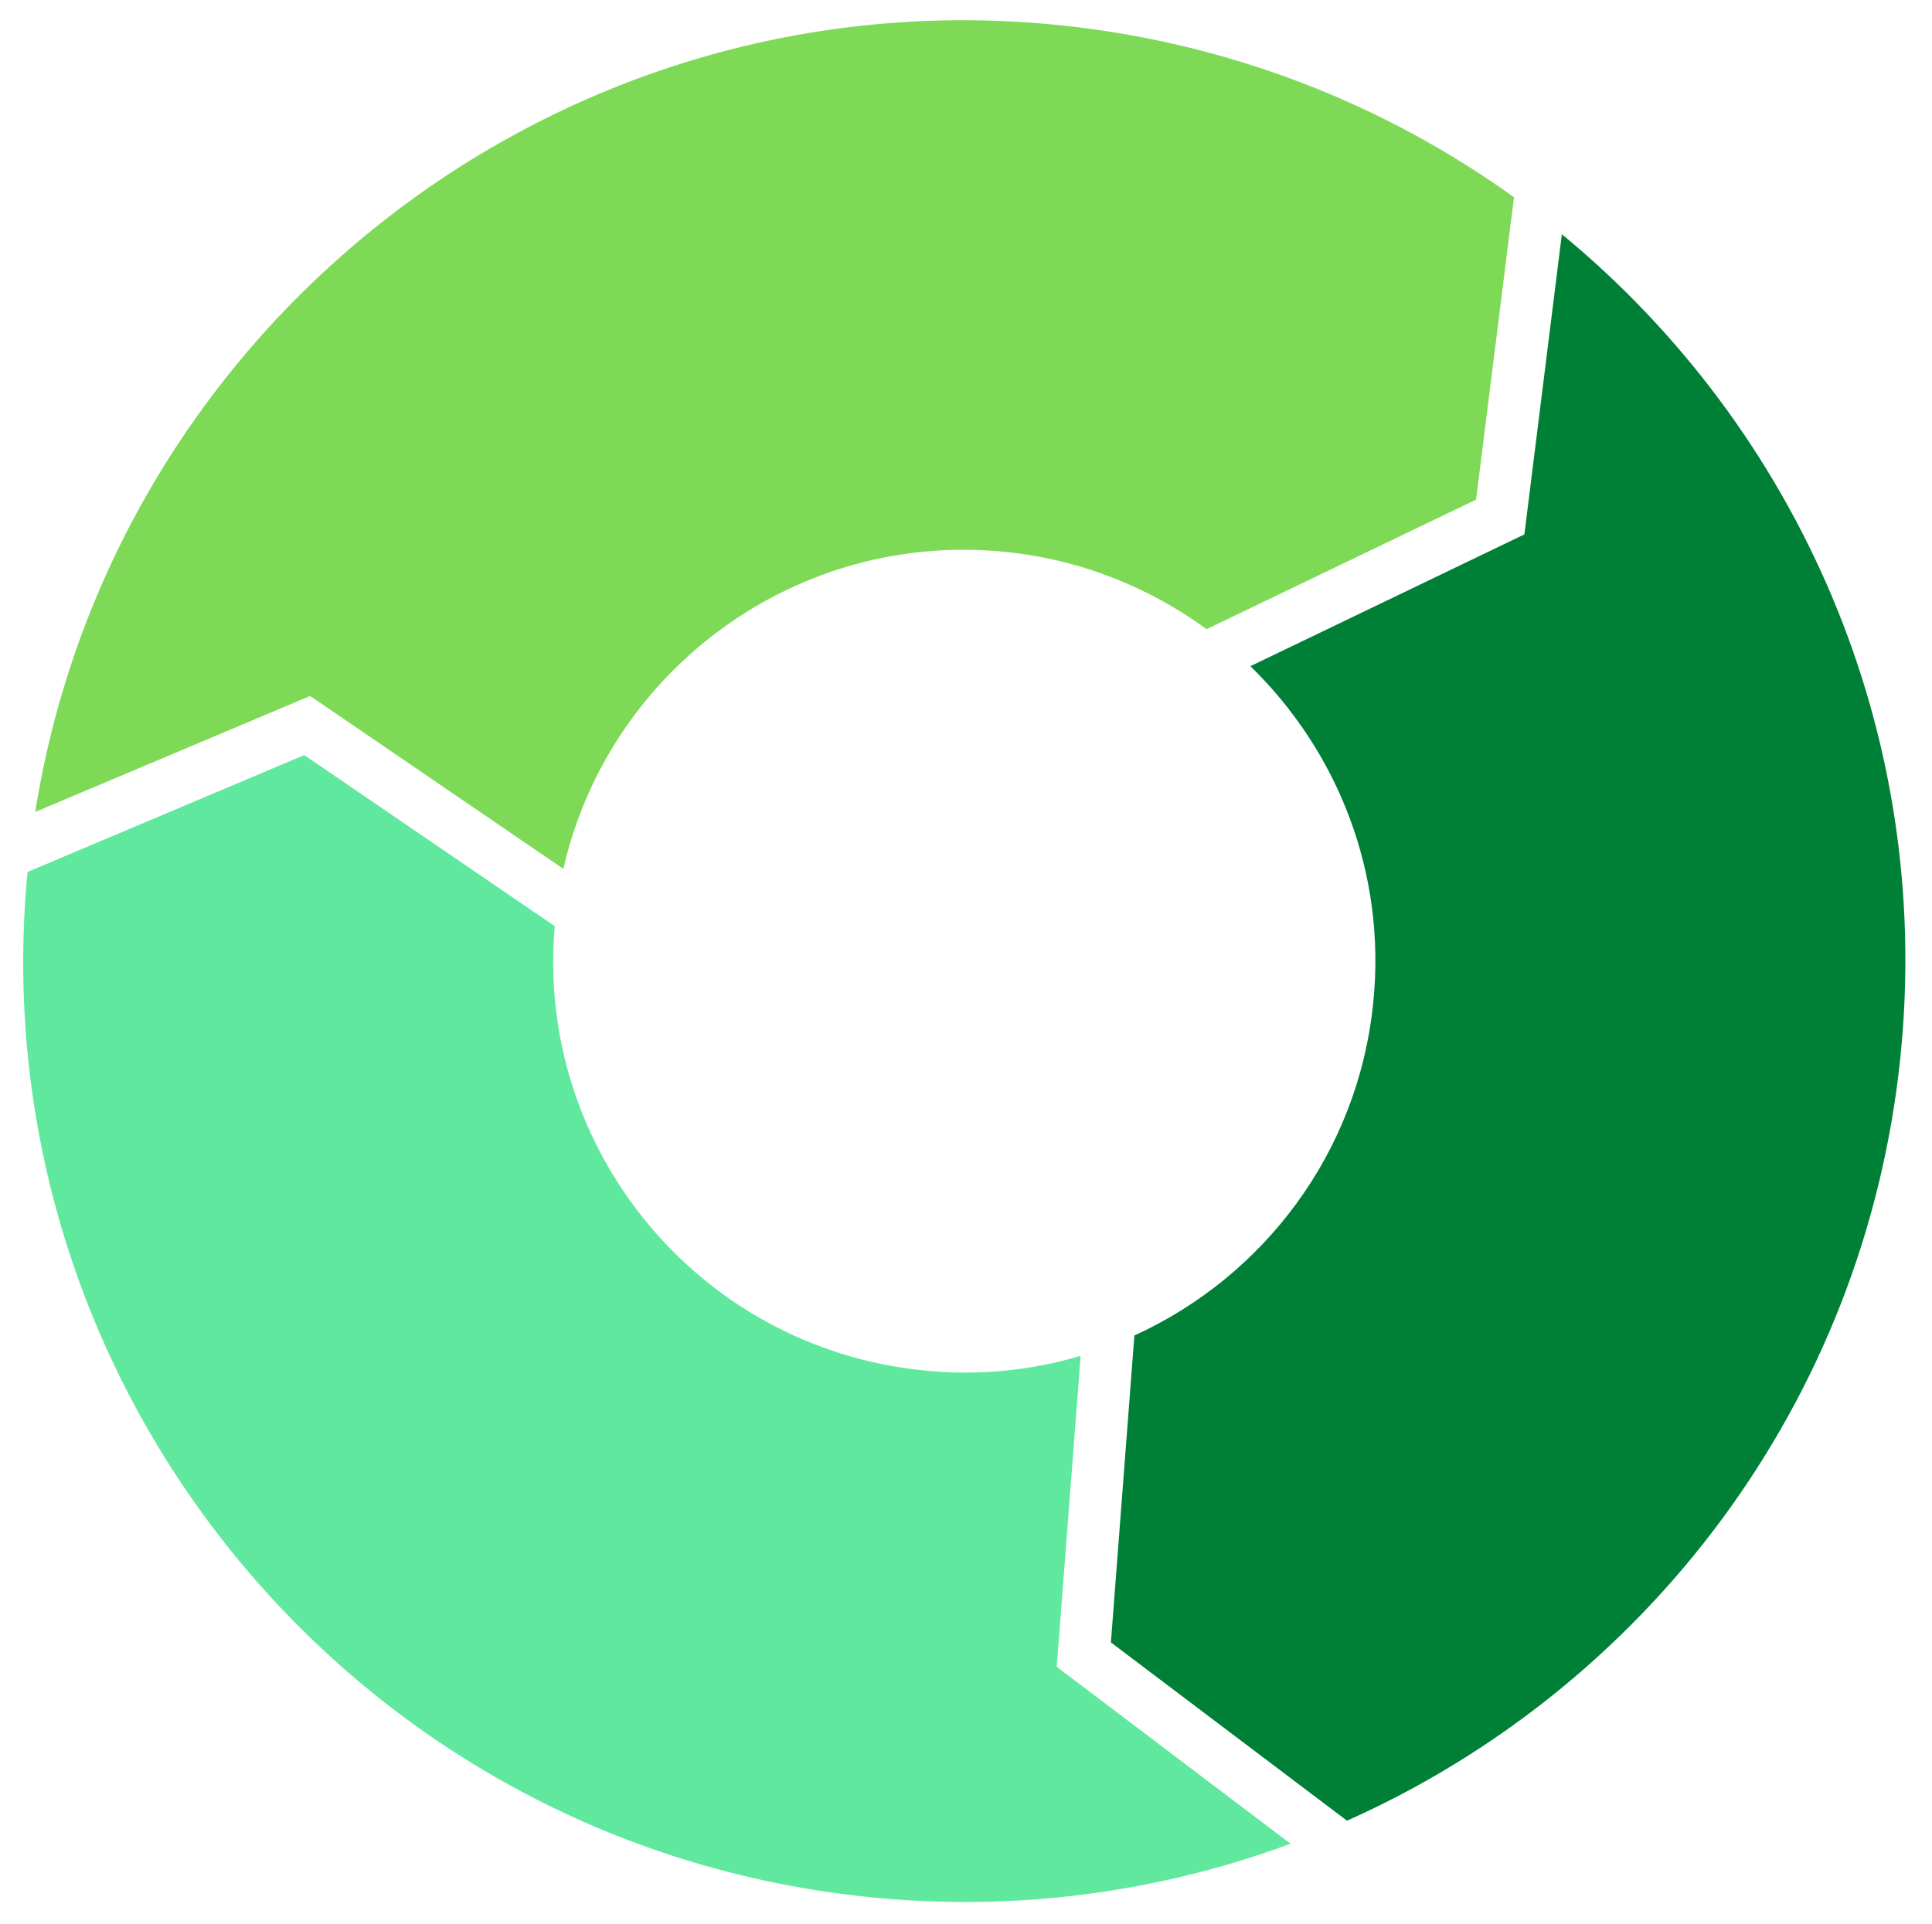
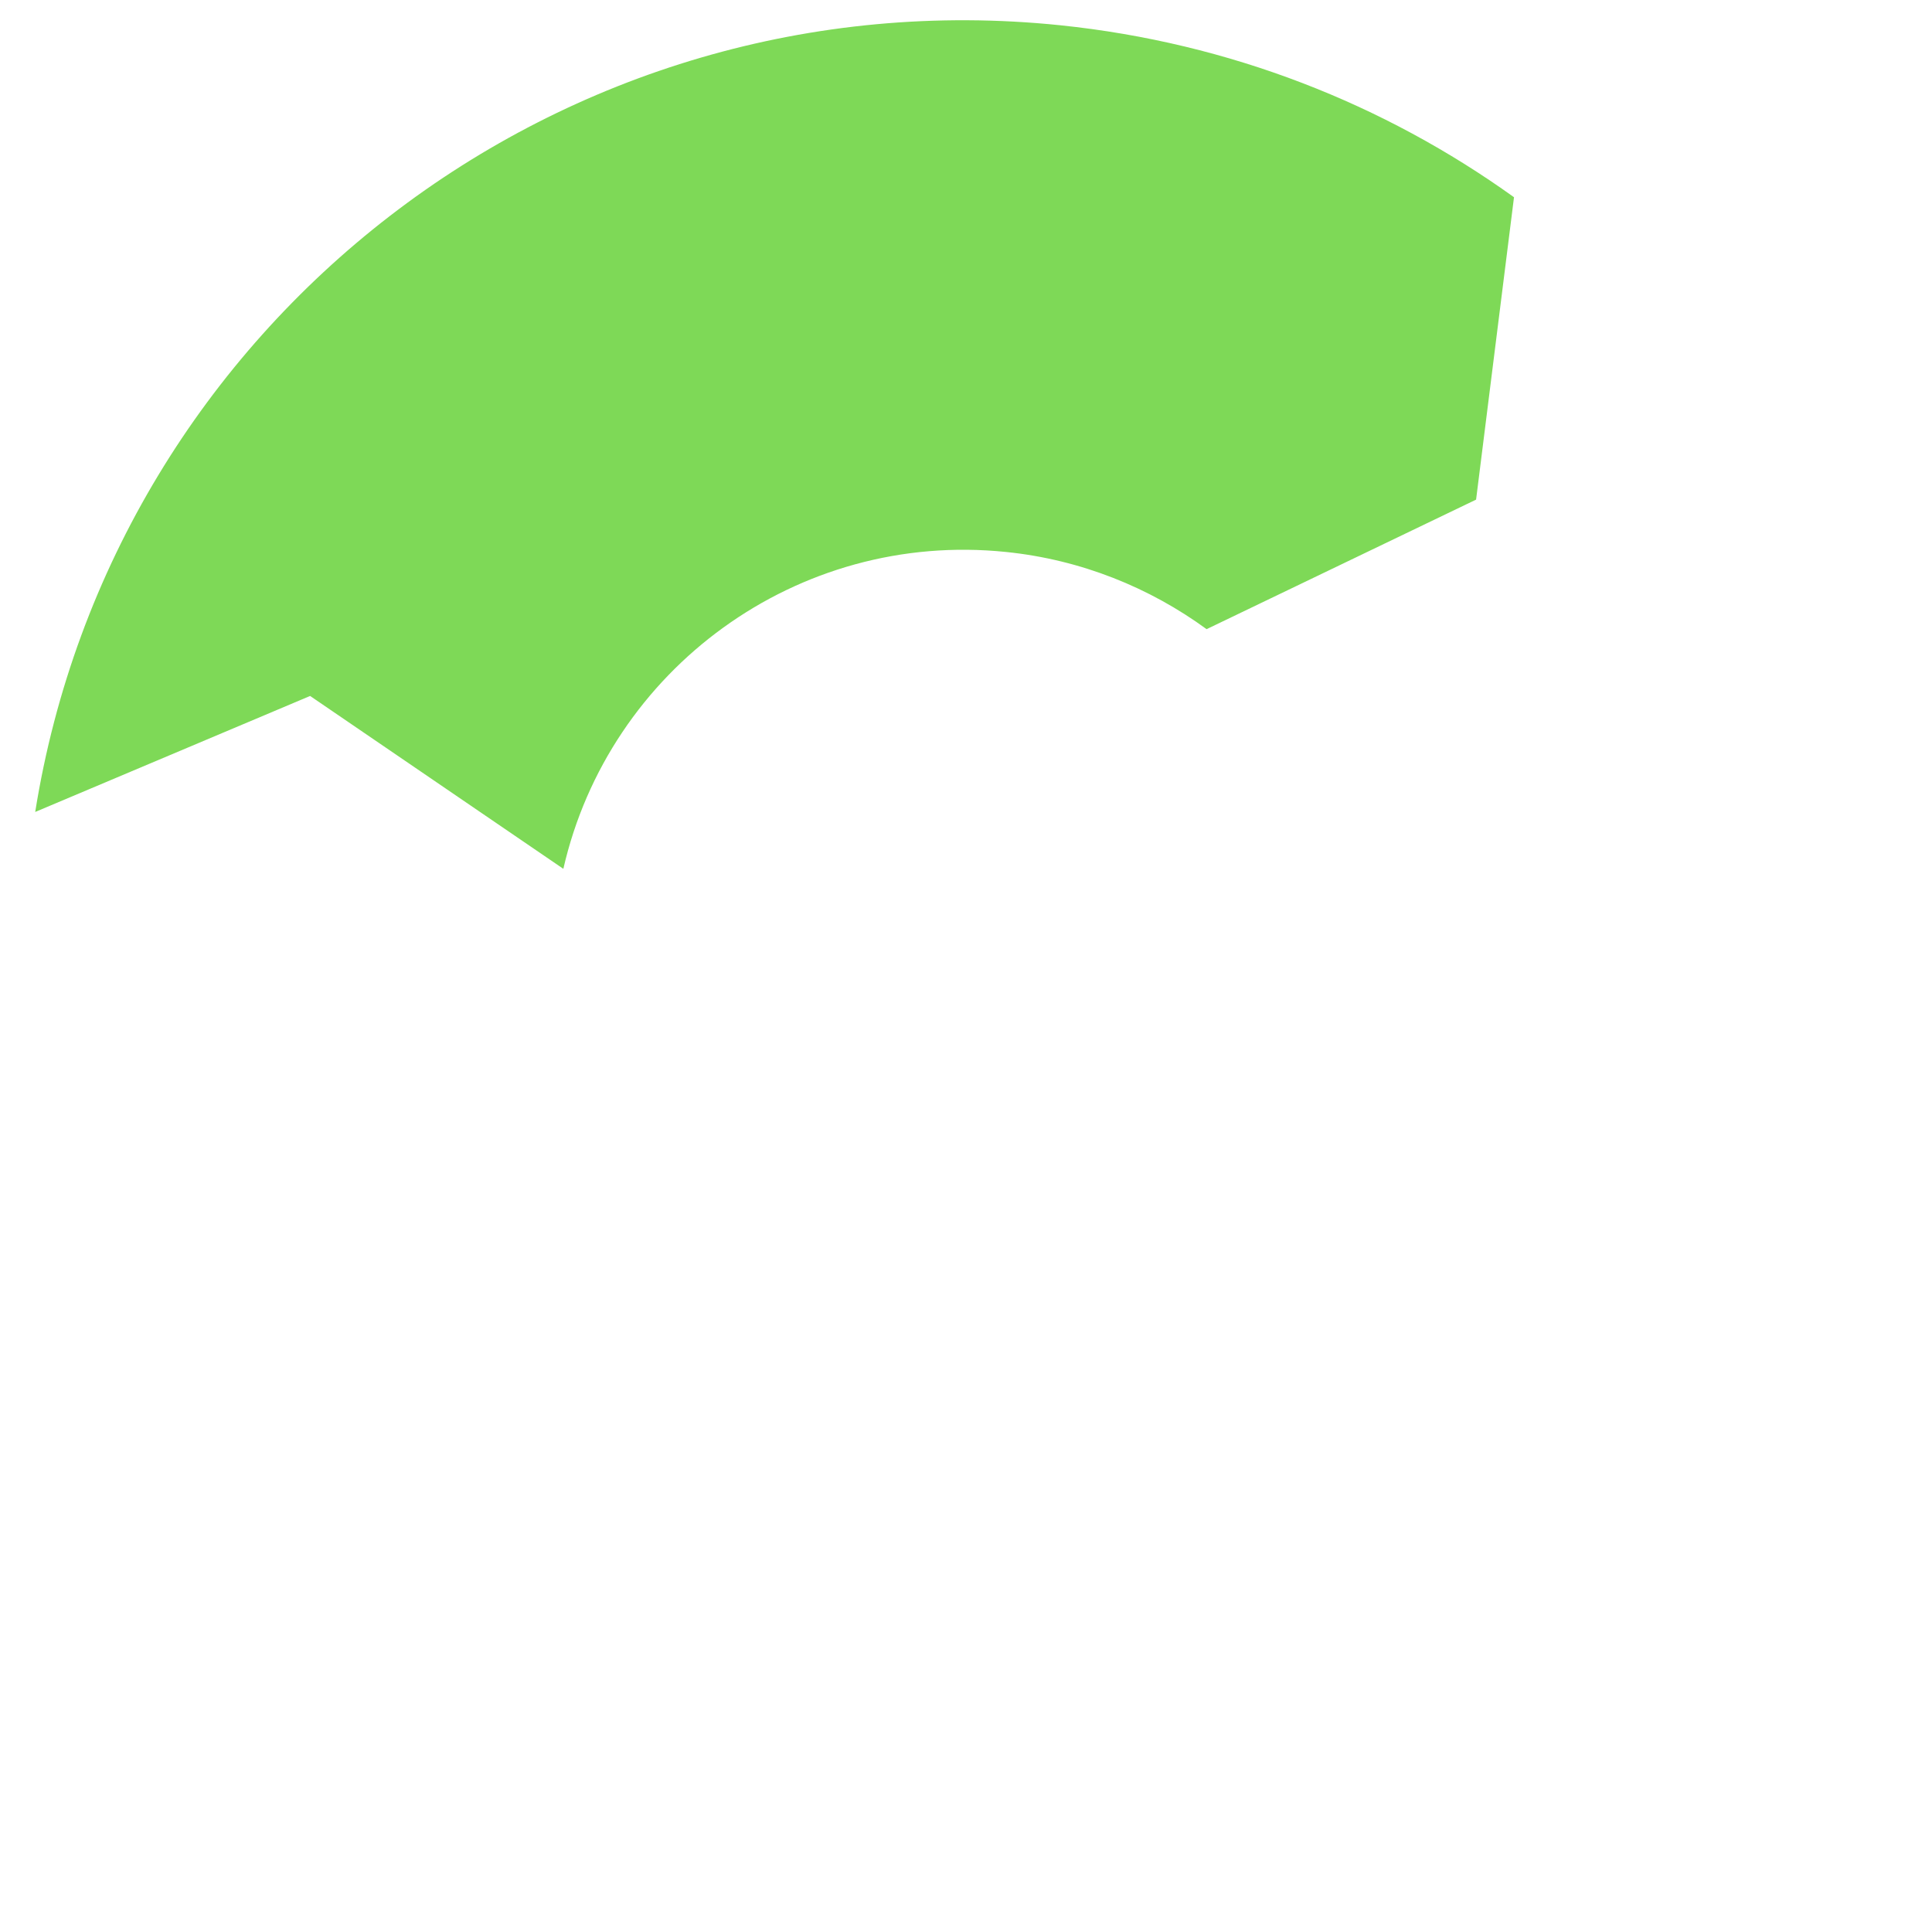
<svg xmlns="http://www.w3.org/2000/svg" enable-background="new 0 0 428 426.3" fill="#000000" id="Layer_1" version="1.1" viewBox="0 0 428 426.3" x="0px" xml:space="preserve" y="0px">
  <g id="change1_1">
-     <path d="m239.4 300.4c-11.1 3.3-22.9 4.5-35.1 3.2-49.5-5.1-85.7-49-81.4-98.4l-55.5-37.9-61.3 25.9c-10.9 113.9 72.2 215.4 186.2 227.1 32.8 3.4 64.7-1.1 93.6-11.8l-51.8-39.2 5.3-68.9z" fill="#60e99e" />
-   </g>
+     </g>
  <g id="change2_1">
    <path d="m68.7 154.2l-60.9 25.7c17.3-108.4 116.6-185.7 227.1-174.3 37.6 3.9 71.8 17.5 100.5 38.1l-8.4 67-59.7 28.7c-12.6-9.2-27.8-15.4-44.4-17.1-46.3-4.8-88 26-98.1 70.2l-56.1-38.3z" fill="#7ed957" />
  </g>
  <g id="change3_1">
-     <path d="m337.7 118.4l8.3-66.5c52.1 42.9 82.4 110.2 75 182.3-7.9 76.9-56.7 139.8-122.6 169.2l-52.3-39.5 5.2-68c28.5-13 49.5-40.3 52.9-73.6 3-28.9-7.9-55.9-27.2-74.7l60.7-29.2z" fill="#008037" />
-   </g>
+     </g>
</svg>